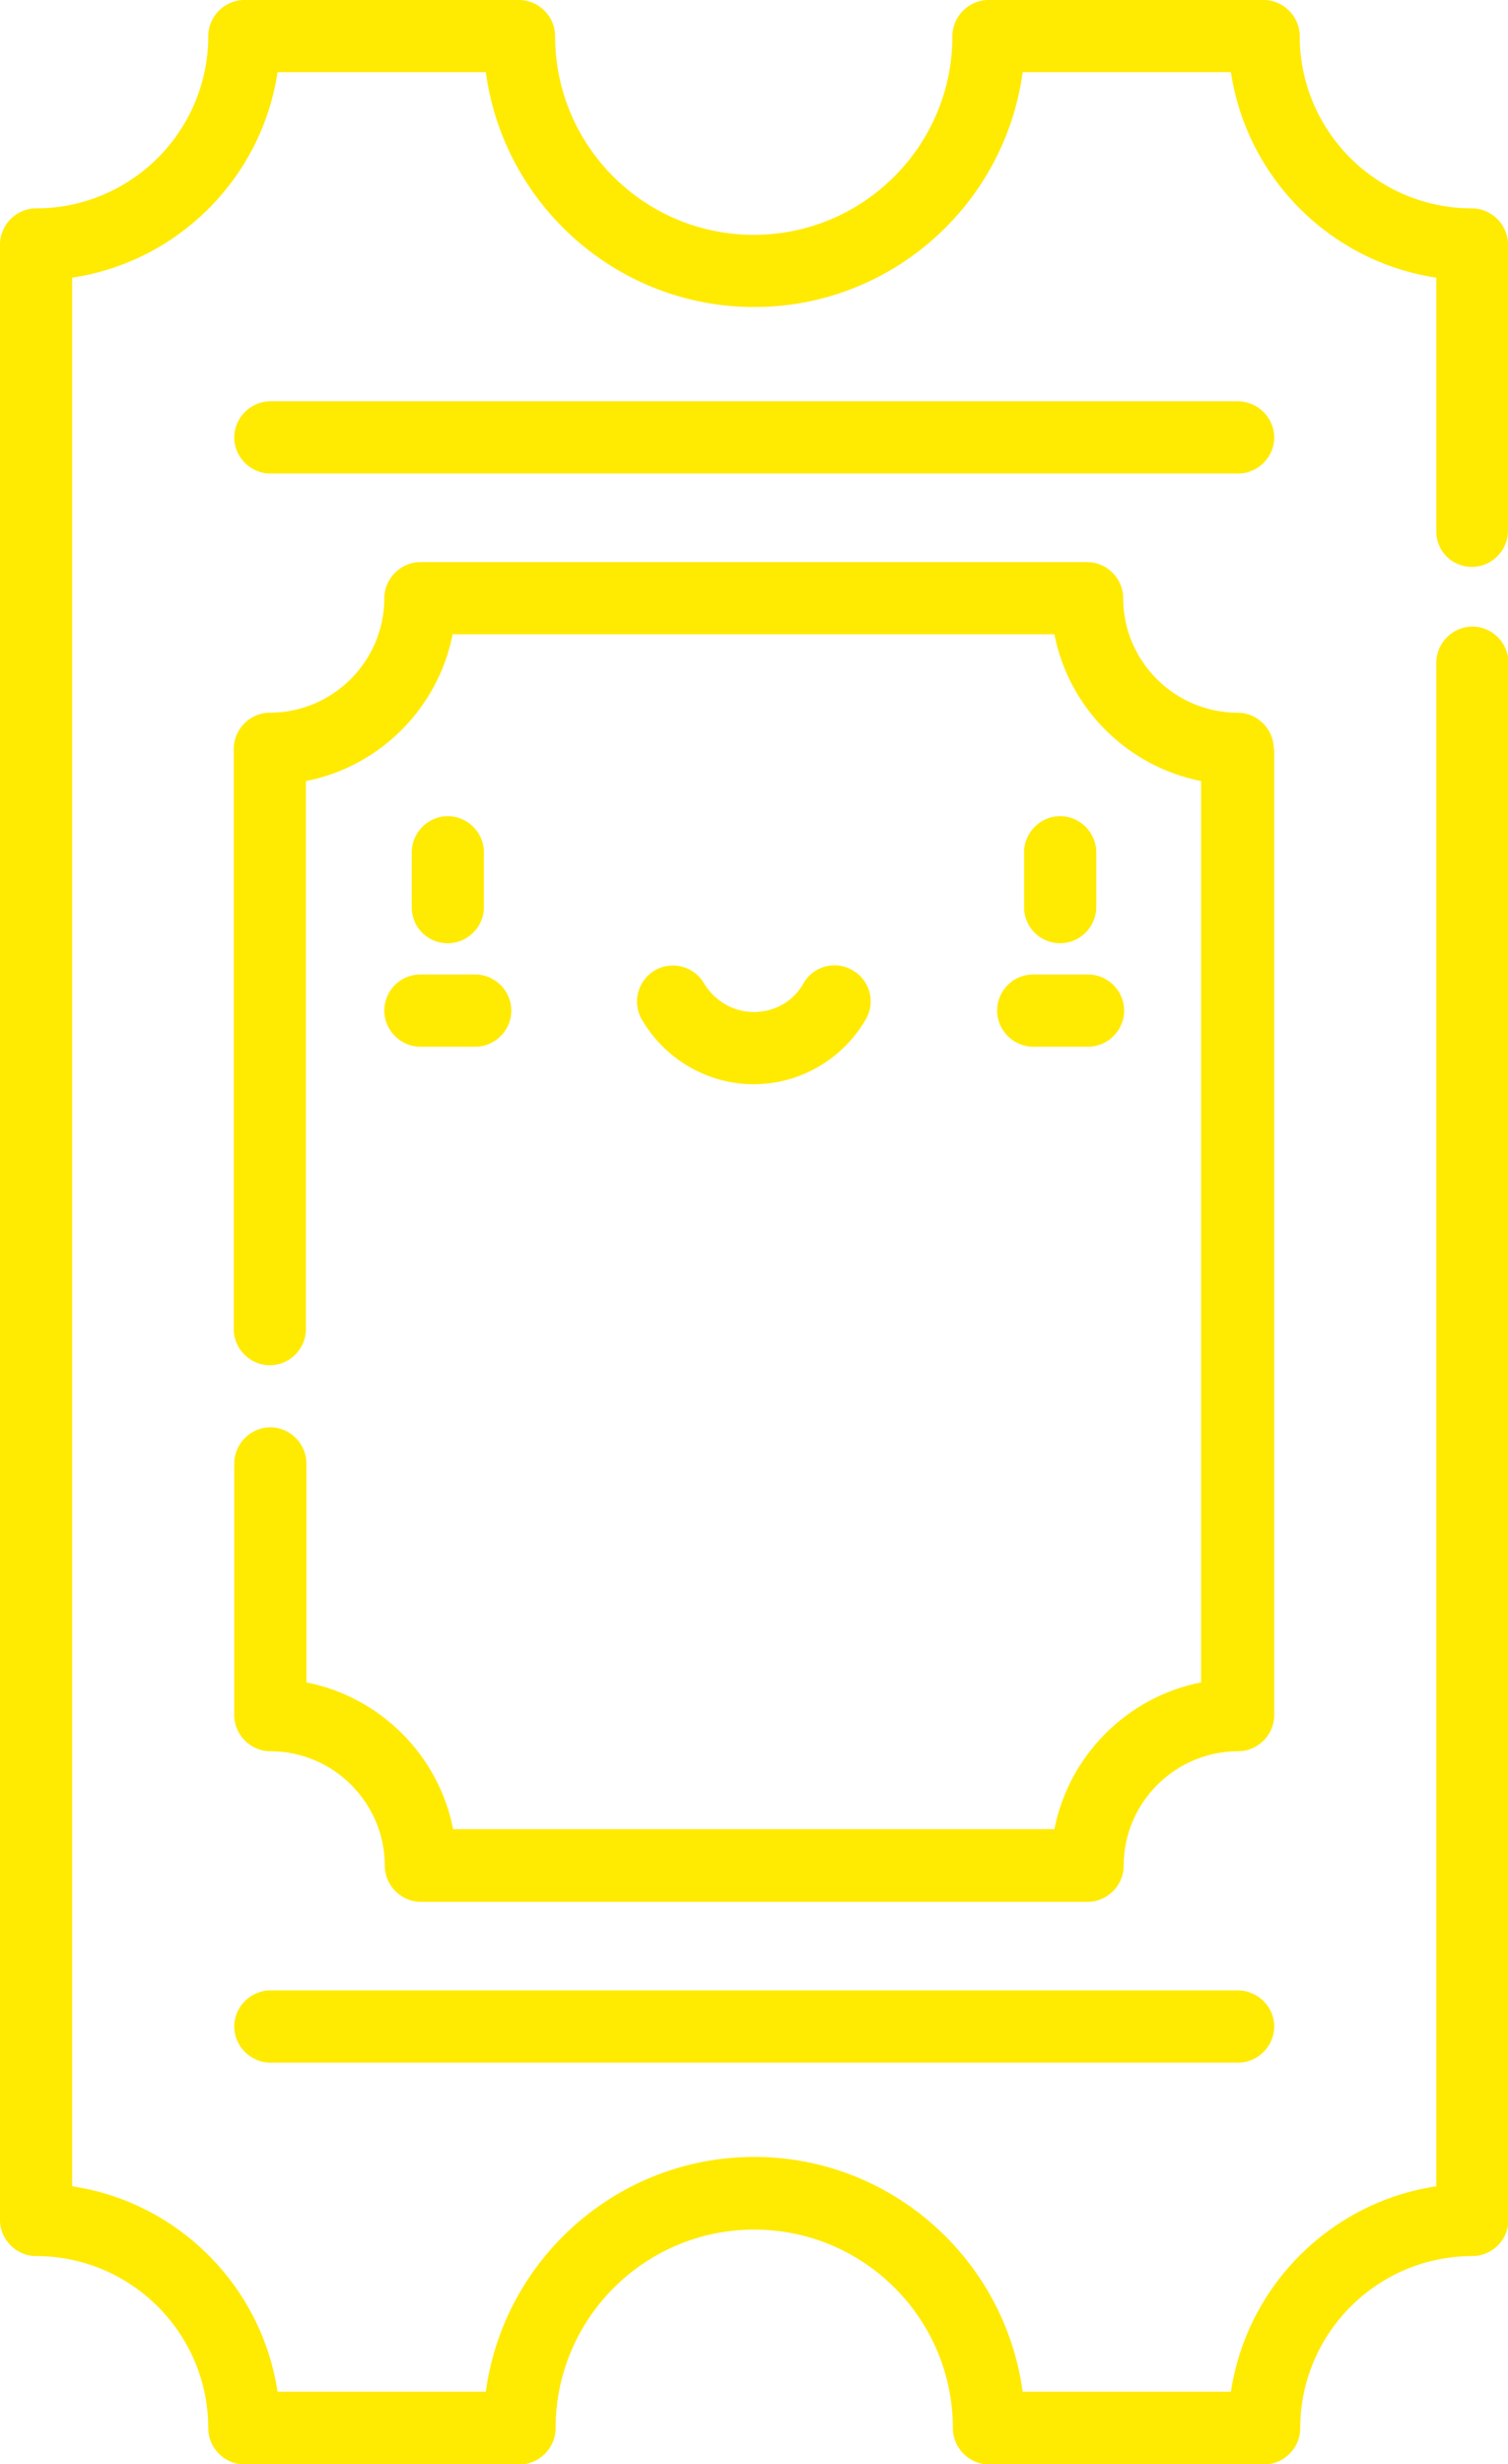
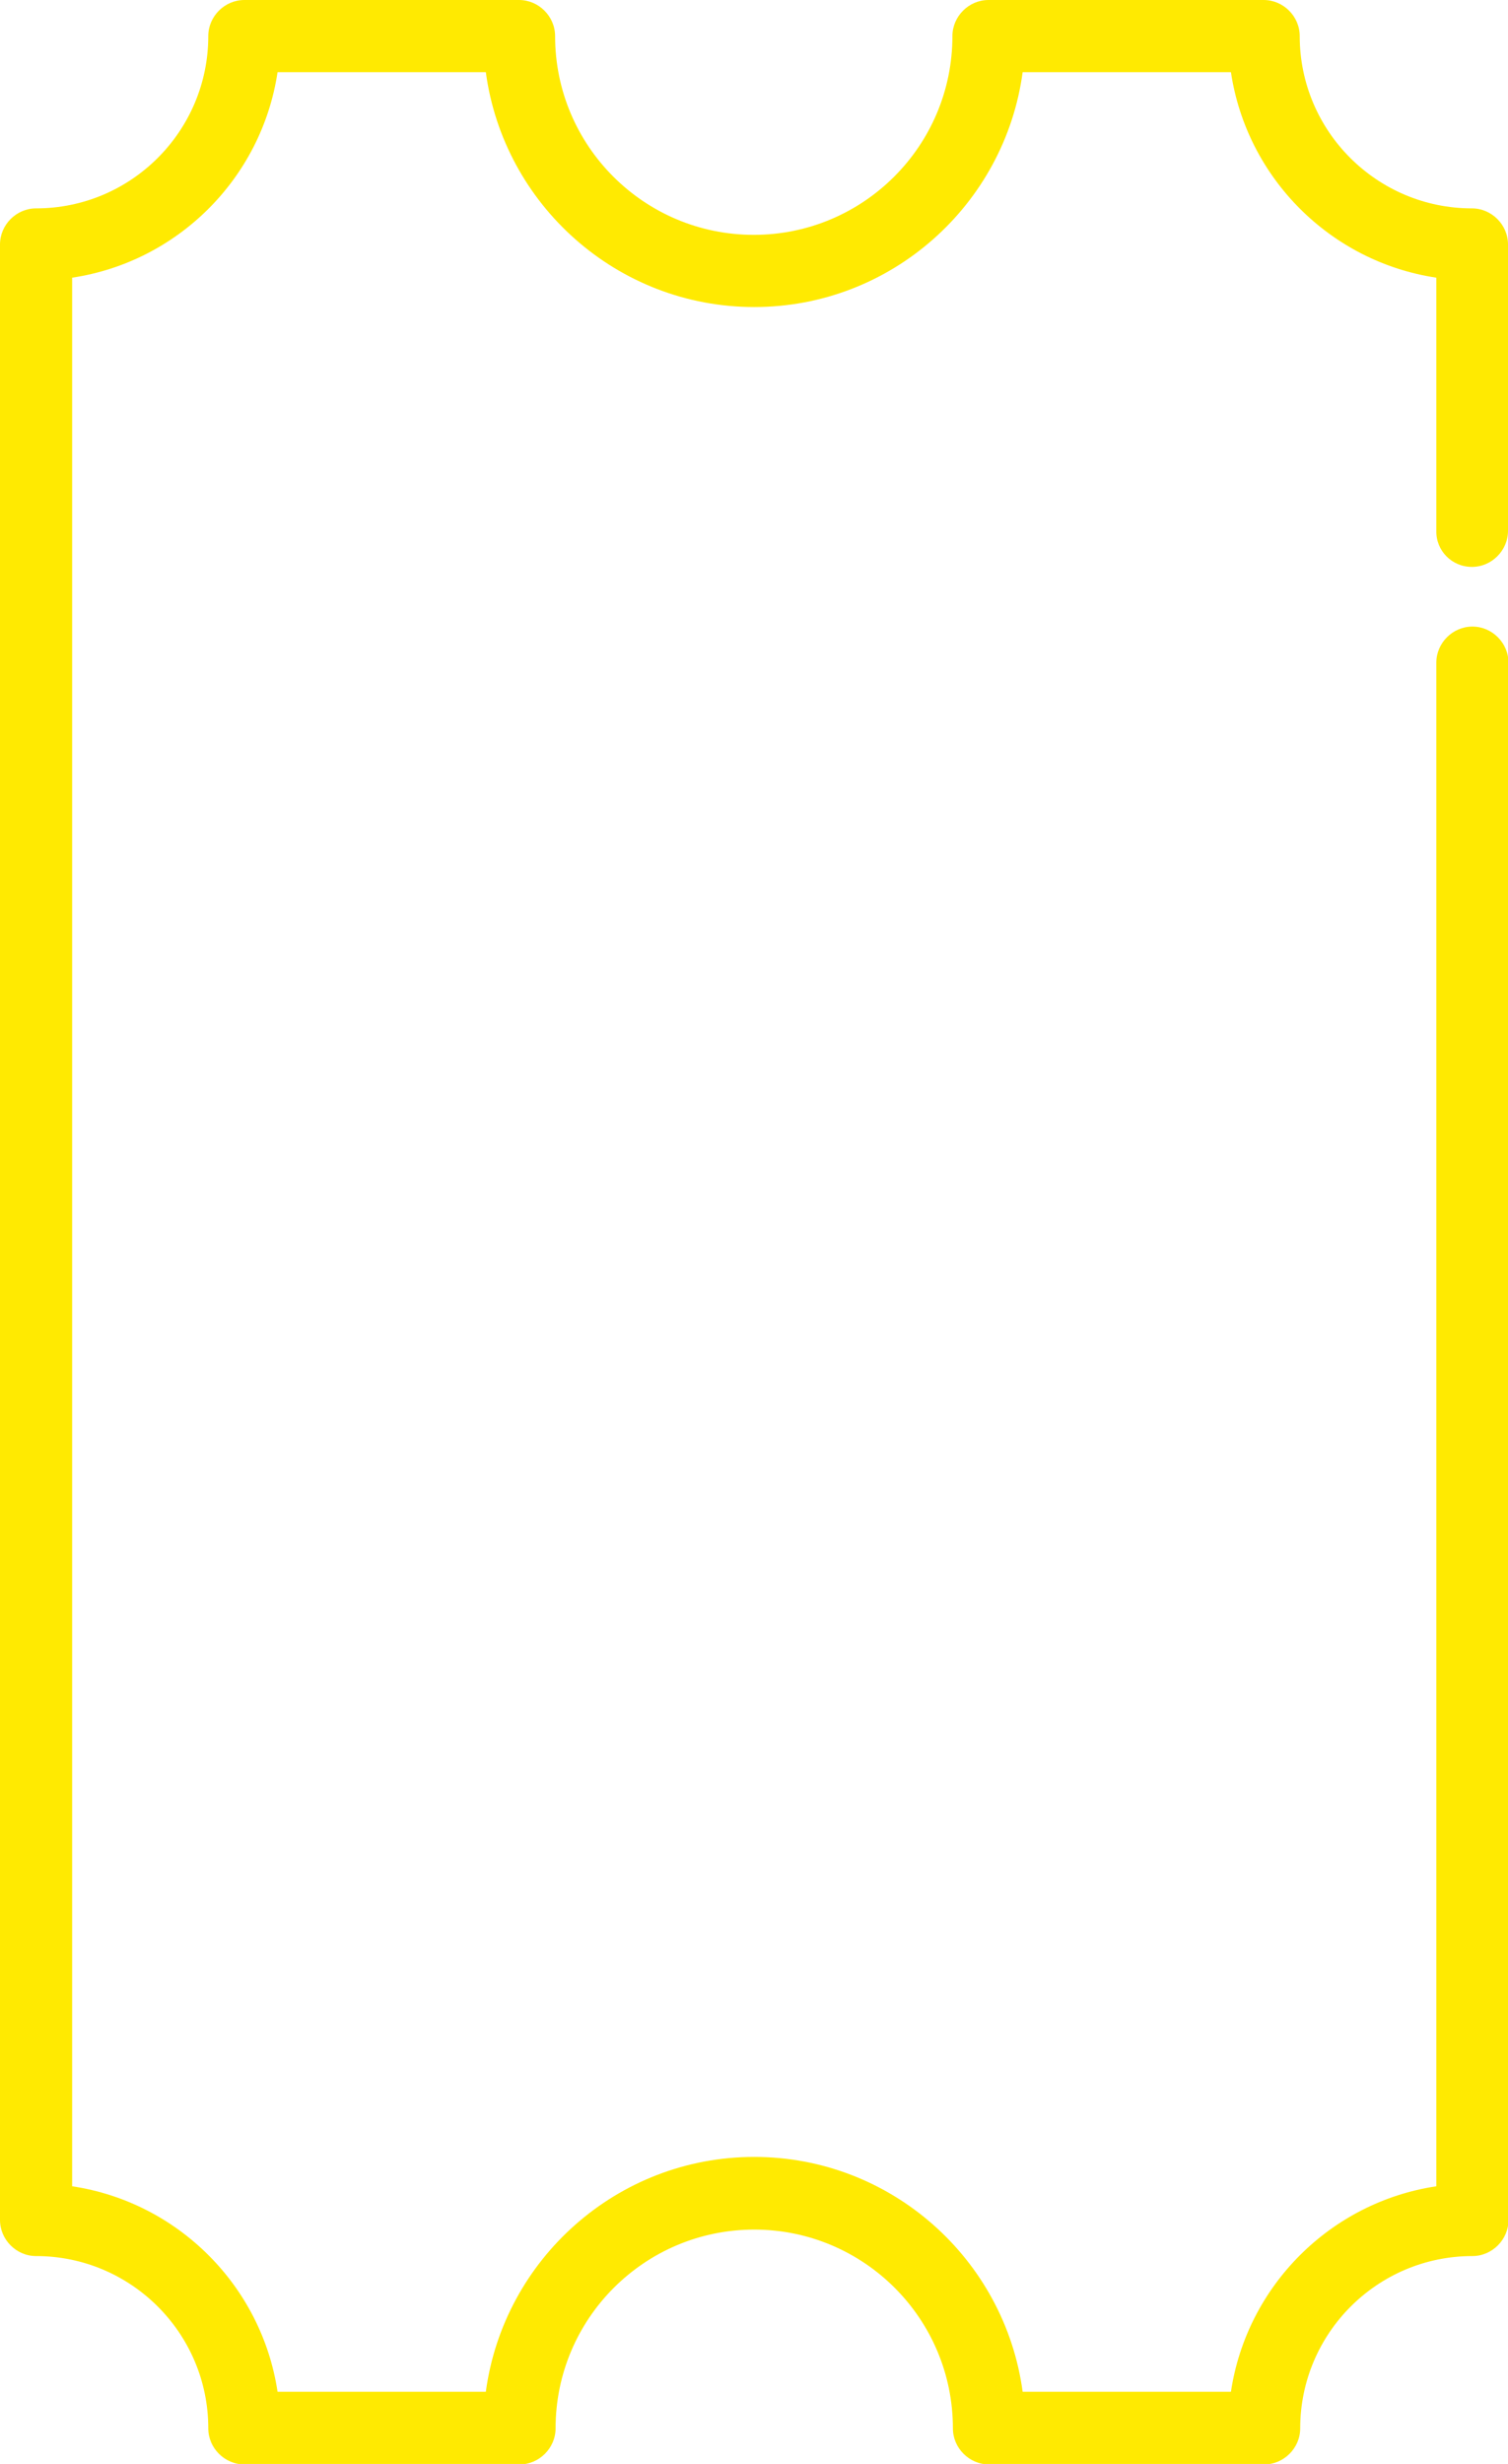
<svg xmlns="http://www.w3.org/2000/svg" id="Layer_1" viewBox="0 0 313.5 512">
  <style>.st0{fill:#ffea01}</style>
  <path class="st0" d="M306 117.8c4.1 0 7.5-3.4 7.5-7.5V50.8c0-4.1-3.4-7.5-7.5-7.5-19.7 0-35.8-16-35.8-35.8 0-4.1-3.4-7.5-7.5-7.5h-57.2c-4.1 0-7.5 3.4-7.5 7.5 0 22.8-18.5 41.3-41.3 41.3s-41.3-18.5-41.3-41.3c0-4.1-3.4-7.5-7.5-7.5H50.8c-4.1 0-7.5 3.4-7.5 7.5 0 19.7-16 35.8-35.8 35.8-4.1 0-7.5 3.4-7.5 7.5v410.5c0 4.1 3.4 7.5 7.5 7.5 19.7 0 35.8 16 35.8 35.8 0 4.1 3.4 7.5 7.5 7.5H108c4.1 0 7.5-3.4 7.5-7.5 0-22.8 18.5-41.3 41.3-41.3s41.3 18.5 41.3 41.3c0 4.1 3.4 7.5 7.5 7.5h57.2c4.1 0 7.5-3.4 7.5-7.5 0-19.7 16-35.8 35.8-35.8 4.1 0 7.5-3.4 7.5-7.5V137.7c0-4.1-3.4-7.5-7.5-7.5s-7.5 3.4-7.5 7.5v316.6c-22 3.3-39.4 20.7-42.7 42.7h-43.3c-3.7-27.5-27.3-48.8-55.8-48.8-28.5 0-52.1 21.3-55.8 48.8H57.7C54.4 475 37 457.6 15 454.3V57.7C37 54.4 54.4 37 57.7 15H101c3.7 27.5 27.3 48.8 55.8 48.8 28.5 0 52.1-21.3 55.8-48.8h43.3c3.3 22 20.7 39.4 42.7 42.7v52.6c-.1 4.1 3.2 7.5 7.4 7.5z" />
-   <path class="st0" d="M264.8 155.6c0-4.1-3.4-7.5-7.5-7.5-13.1 0-23.8-10.7-23.8-23.8 0-4.1-3.4-7.5-7.5-7.5H87.4c-4.1 0-7.5 3.4-7.5 7.5 0 13.1-10.7 23.8-23.8 23.8-4.1 0-7.5 3.4-7.5 7.5v120.6c0 4.1 3.4 7.5 7.5 7.5s7.5-3.4 7.5-7.5V162.3c15.4-3 27.5-15.2 30.5-30.5h125.1c3 15.4 15.2 27.5 30.5 30.5v187.3c-15.4 3-27.5 15.2-30.5 30.5h-125c-3-15.4-15.2-27.5-30.5-30.5v-45.5c0-4.1-3.4-7.5-7.5-7.5s-7.5 3.4-7.5 7.5v52.3c0 4.1 3.4 7.5 7.5 7.5 13.1 0 23.8 10.7 23.8 23.8 0 4.1 3.4 7.5 7.5 7.5h138.6c4.1 0 7.5-3.4 7.5-7.5 0-13.1 10.7-23.8 23.8-23.8 4.1 0 7.5-3.4 7.5-7.5V155.6zM257.3 83.4H56.2c-4.1 0-7.5 3.4-7.5 7.5s3.4 7.5 7.5 7.5h201.2c4.1 0 7.5-3.4 7.5-7.5s-3.4-7.5-7.6-7.5zM257.3 413.6H56.2c-4.1 0-7.5 3.4-7.5 7.5s3.4 7.5 7.5 7.5h201.2c4.1 0 7.5-3.4 7.5-7.5s-3.4-7.5-7.6-7.5z" />
-   <path class="st0" d="M156.7 225.3c9.6 0 18.5-5.2 23.3-13.5 2.1-3.6.8-8.2-2.8-10.2-3.6-2.1-8.2-.8-10.2 2.8-2.1 3.7-6 5.9-10.3 5.9-4.2 0-8.1-2.3-10.3-5.9a7.52 7.52 0 0 0-10.2-2.8 7.52 7.52 0 0 0-2.8 10.2c4.9 8.4 13.8 13.5 23.3 13.5zM220.4 196c4.1 0 7.5-3.4 7.5-7.5v-11.4c0-4.1-3.4-7.5-7.5-7.5s-7.5 3.4-7.5 7.5v11.4c0 4.2 3.4 7.5 7.5 7.5zM93.1 196c4.1 0 7.5-3.4 7.5-7.5v-11.4c0-4.1-3.4-7.5-7.5-7.5s-7.5 3.4-7.5 7.5v11.4c0 4.2 3.3 7.5 7.5 7.5zM207.3 210c0 4.1 3.4 7.5 7.5 7.5h11.4c4.1 0 7.5-3.4 7.5-7.5s-3.4-7.5-7.5-7.5h-11.4c-4.2 0-7.5 3.4-7.5 7.5zM79.9 210c0 4.1 3.4 7.5 7.5 7.5h11.4c4.1 0 7.5-3.4 7.5-7.5s-3.4-7.5-7.5-7.5H87.4c-4.2 0-7.5 3.4-7.5 7.5z" />
</svg>